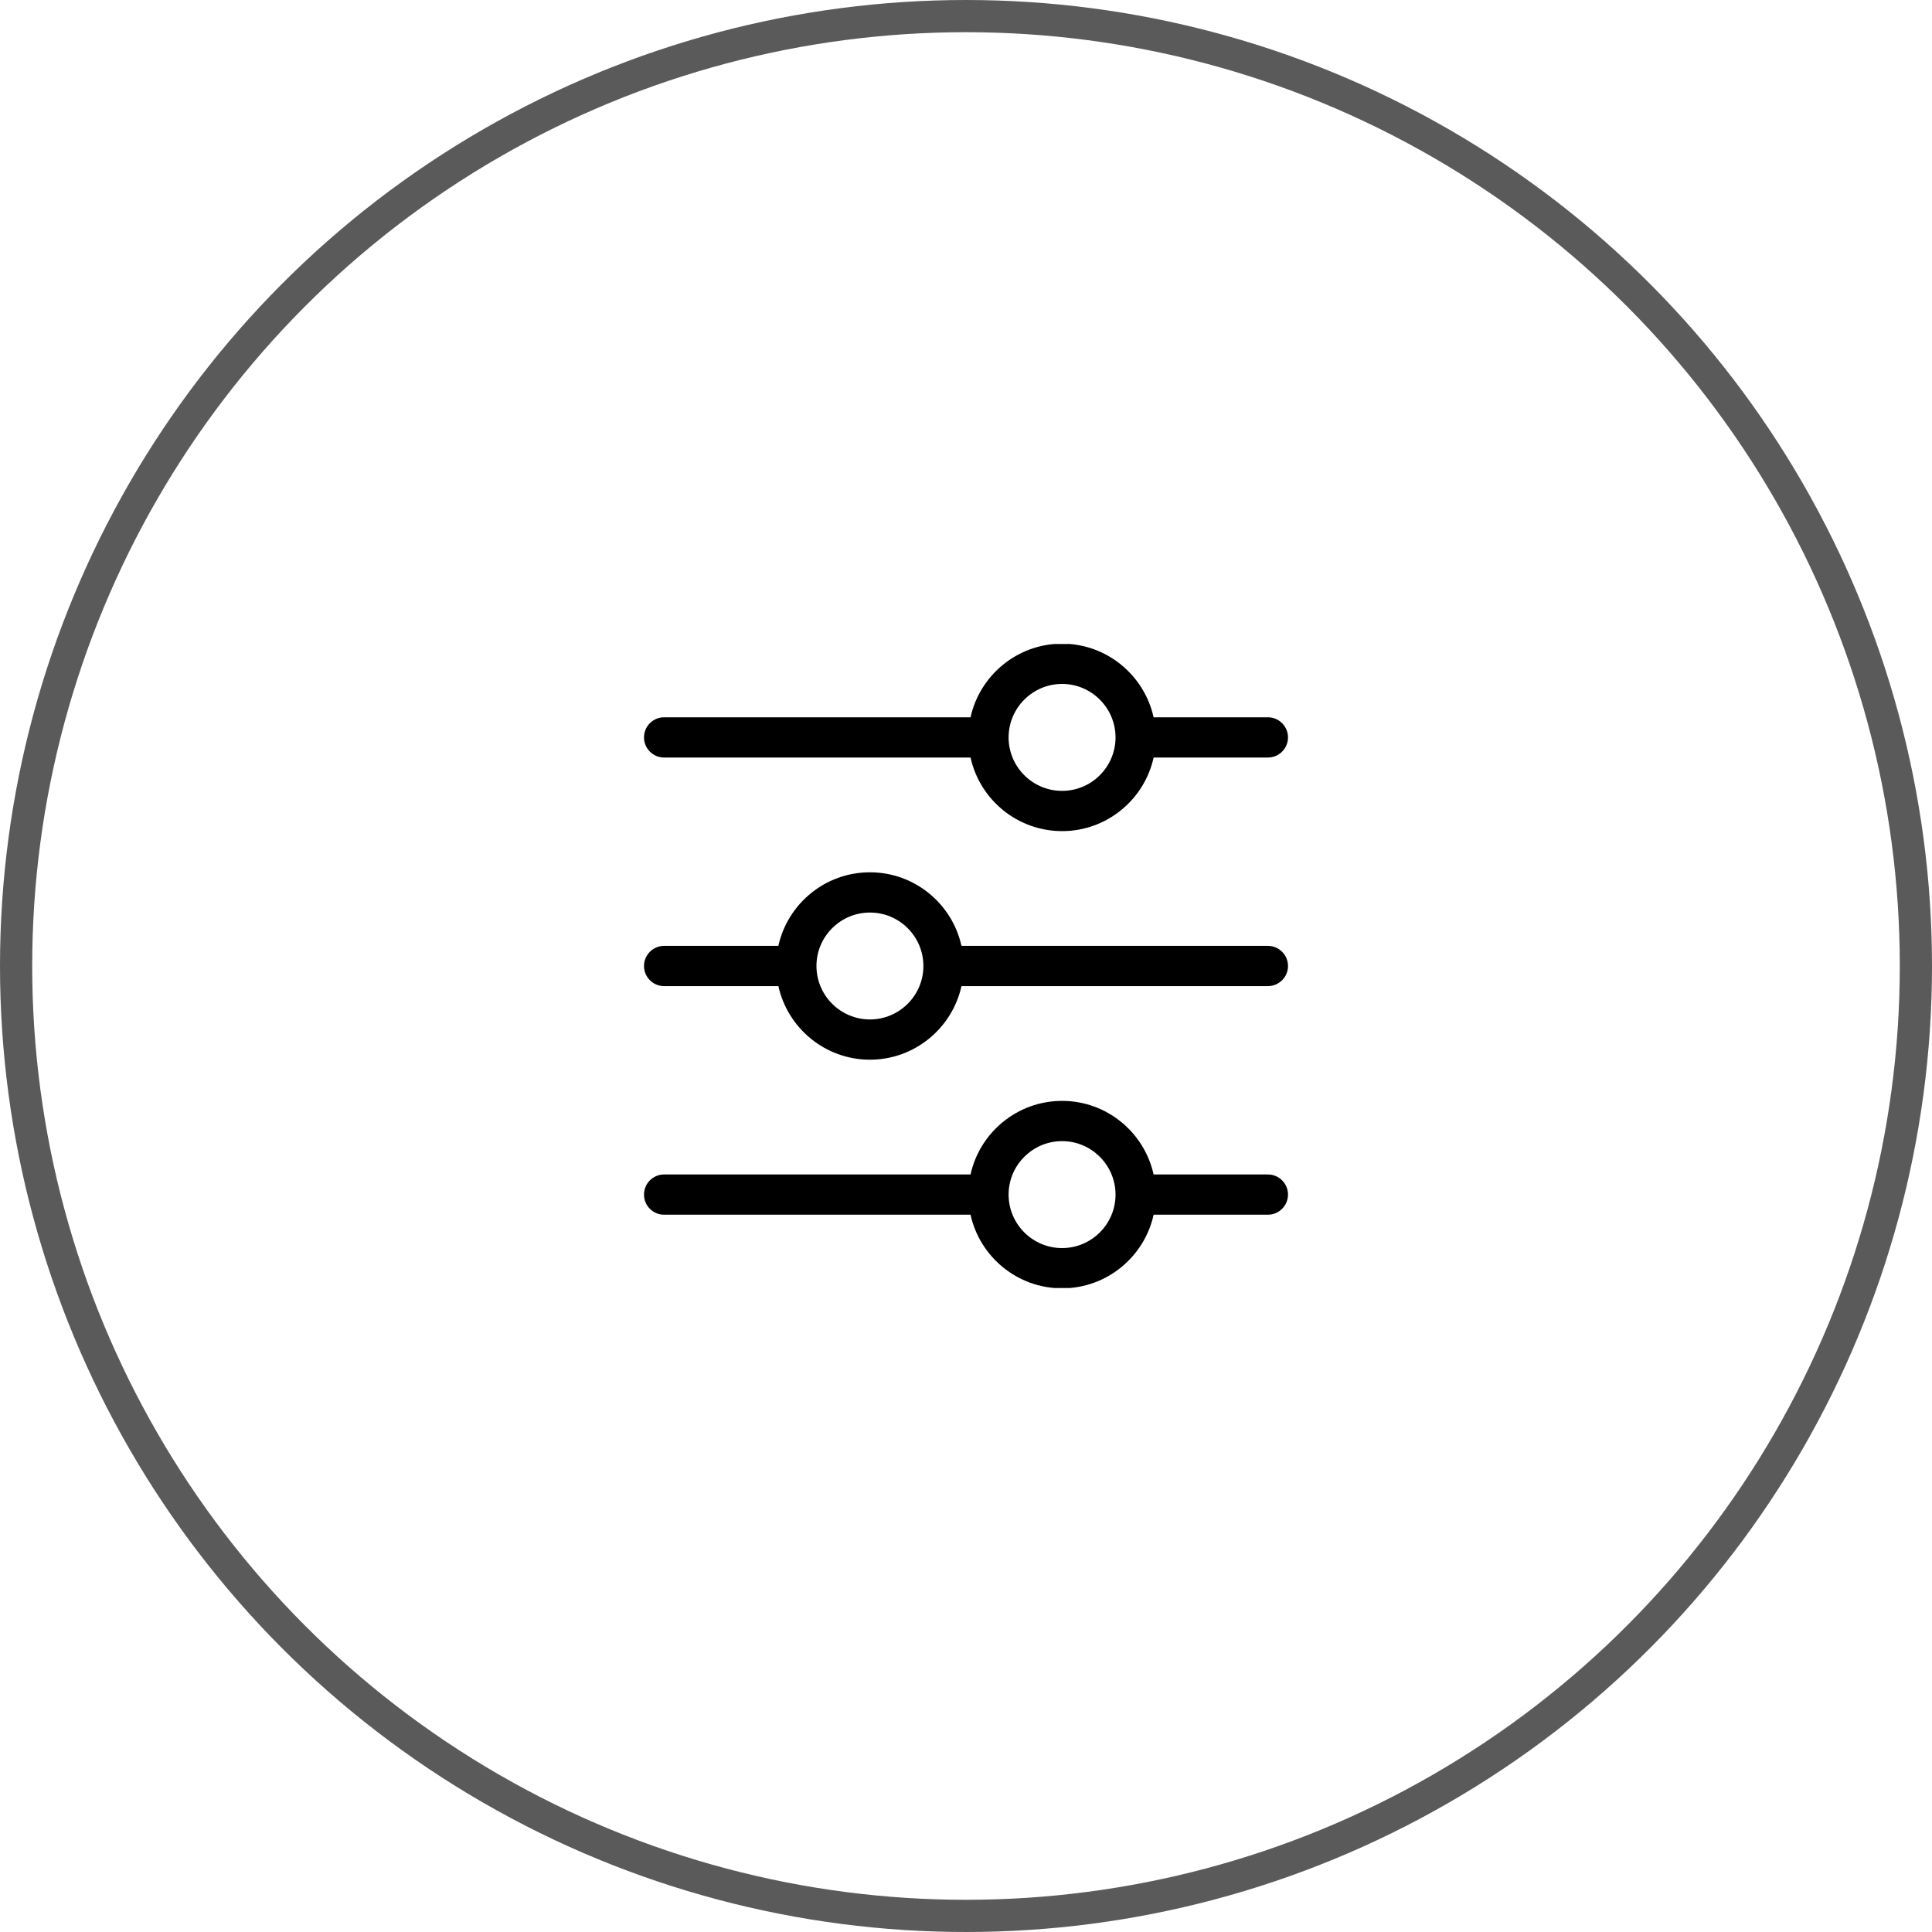
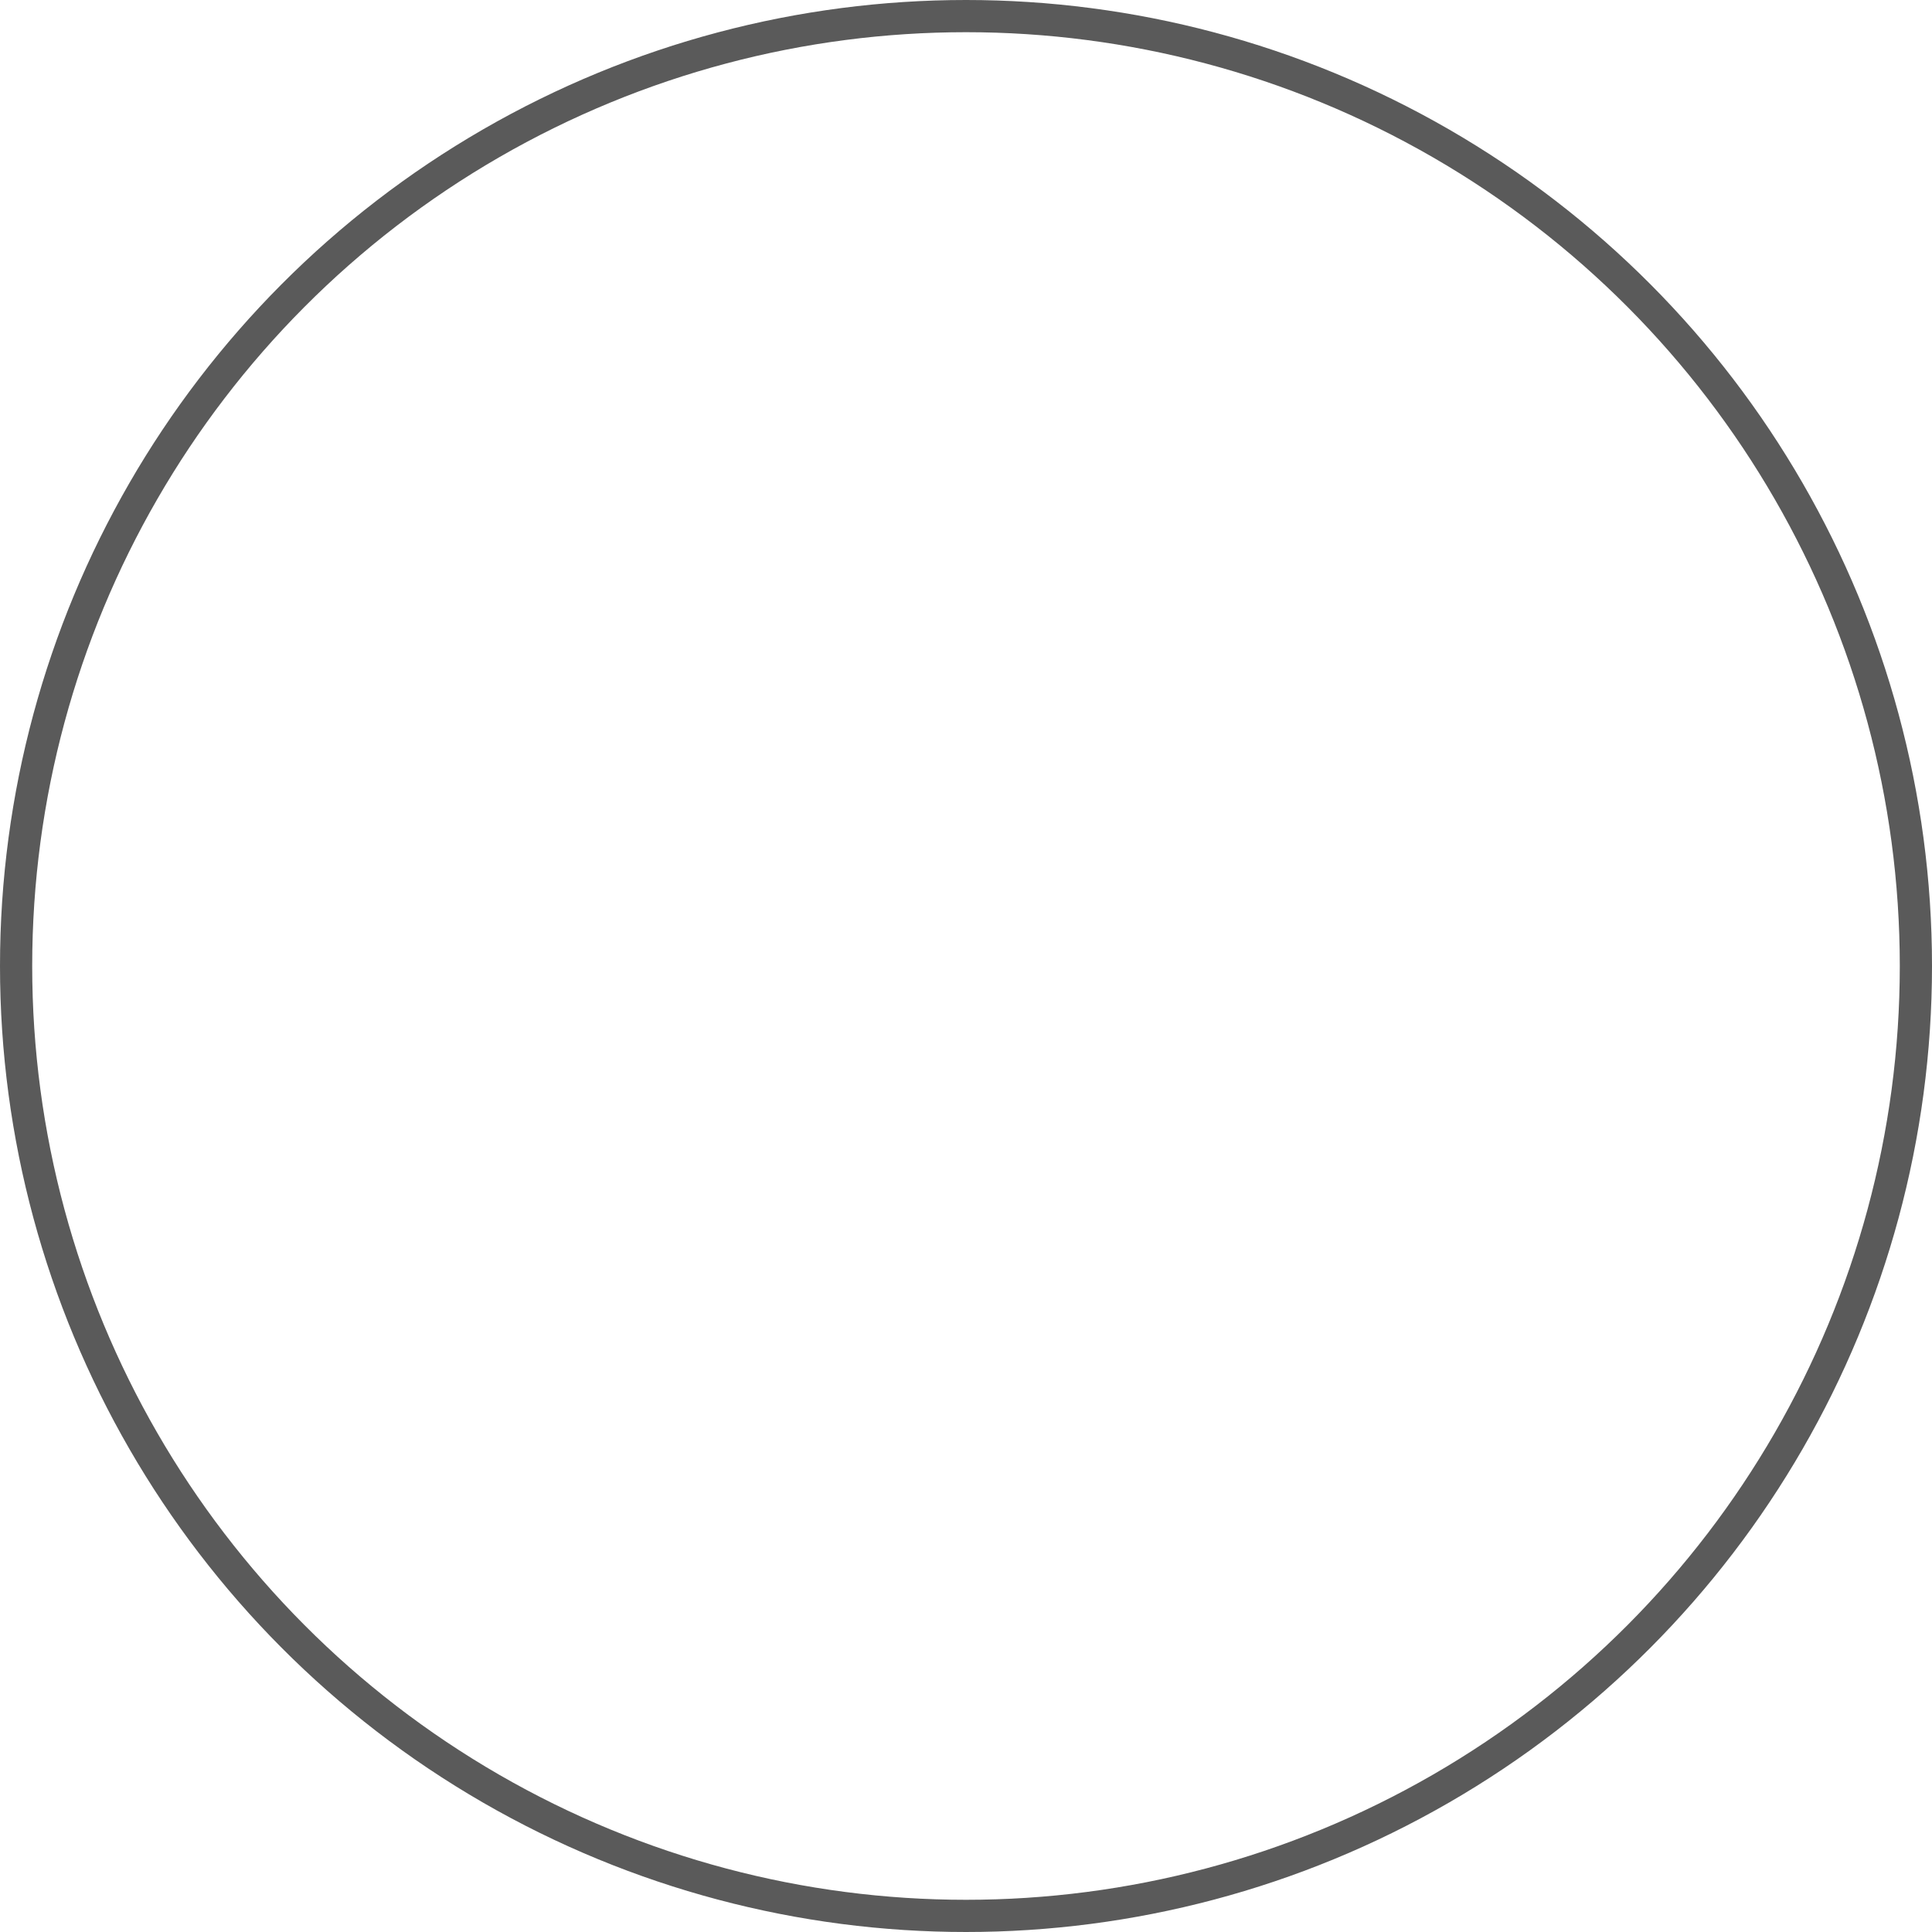
<svg xmlns="http://www.w3.org/2000/svg" width="60" height="60" viewBox="0 0 60 60" fill="none">
  <circle opacity="0.7" cx="30" cy="30" r="29.5" stroke="#141414" />
  <g clip-path="url(#clip0_2014_159)">
-     <path d="M20.625 23.526H30.141C30.428 24.831 31.593 25.811 32.984 25.811C34.374 25.811 35.54 24.831 35.827 23.526H39.375C39.72 23.526 40 23.246 40 22.901C40 22.556 39.72 22.276 39.375 22.276H35.826C35.539 20.971 34.372 19.99 32.984 19.99C31.595 19.99 30.428 20.971 30.141 22.276H20.625C20.28 22.276 20 22.556 20 22.901C20 23.246 20.28 23.526 20.625 23.526ZM31.323 22.902L31.323 22.896C31.326 21.983 32.071 21.24 32.984 21.24C33.895 21.24 34.64 21.982 34.644 22.894L34.644 22.903C34.643 23.818 33.898 24.561 32.984 24.561C32.069 24.561 31.325 23.819 31.323 22.905L31.323 22.902ZM39.375 36.474H35.826C35.539 35.169 34.372 34.189 32.984 34.189C31.595 34.189 30.428 35.169 30.141 36.474H20.625C20.28 36.474 20 36.754 20 37.099C20 37.444 20.28 37.724 20.625 37.724H30.141C30.428 39.03 31.593 40.01 32.984 40.01C34.374 40.01 35.54 39.03 35.827 37.724H39.375C39.72 37.724 40 37.444 40 37.099C40 36.754 39.72 36.474 39.375 36.474ZM32.984 38.76C32.069 38.76 31.325 38.017 31.323 37.103L31.323 37.101L31.323 37.094C31.326 36.181 32.071 35.439 32.984 35.439C33.895 35.439 34.64 36.18 34.644 37.093L34.644 37.102C34.643 38.016 33.898 38.76 32.984 38.76ZM39.375 29.375H29.859C29.572 28.07 28.407 27.09 27.016 27.09C25.626 27.09 24.46 28.07 24.173 29.375H20.625C20.28 29.375 20 29.655 20 30C20 30.345 20.28 30.625 20.625 30.625H24.174C24.461 31.93 25.628 32.91 27.016 32.91C28.405 32.91 29.572 31.93 29.859 30.625H39.375C39.72 30.625 40 30.345 40 30C40 29.655 39.72 29.375 39.375 29.375ZM28.677 29.998L28.677 30.005C28.674 30.918 27.929 31.66 27.016 31.66C26.105 31.66 25.36 30.919 25.356 30.006L25.356 29.997C25.357 29.083 26.102 28.34 27.016 28.34C27.931 28.34 28.675 29.082 28.677 29.996L28.677 29.998Z" fill="black" />
-   </g>
+     </g>
  <defs>
    <clipPath id="clip0_2014_159">
      <rect width="20" height="20" fill="white" transform="translate(20 20)" />
    </clipPath>
  </defs>
</svg>